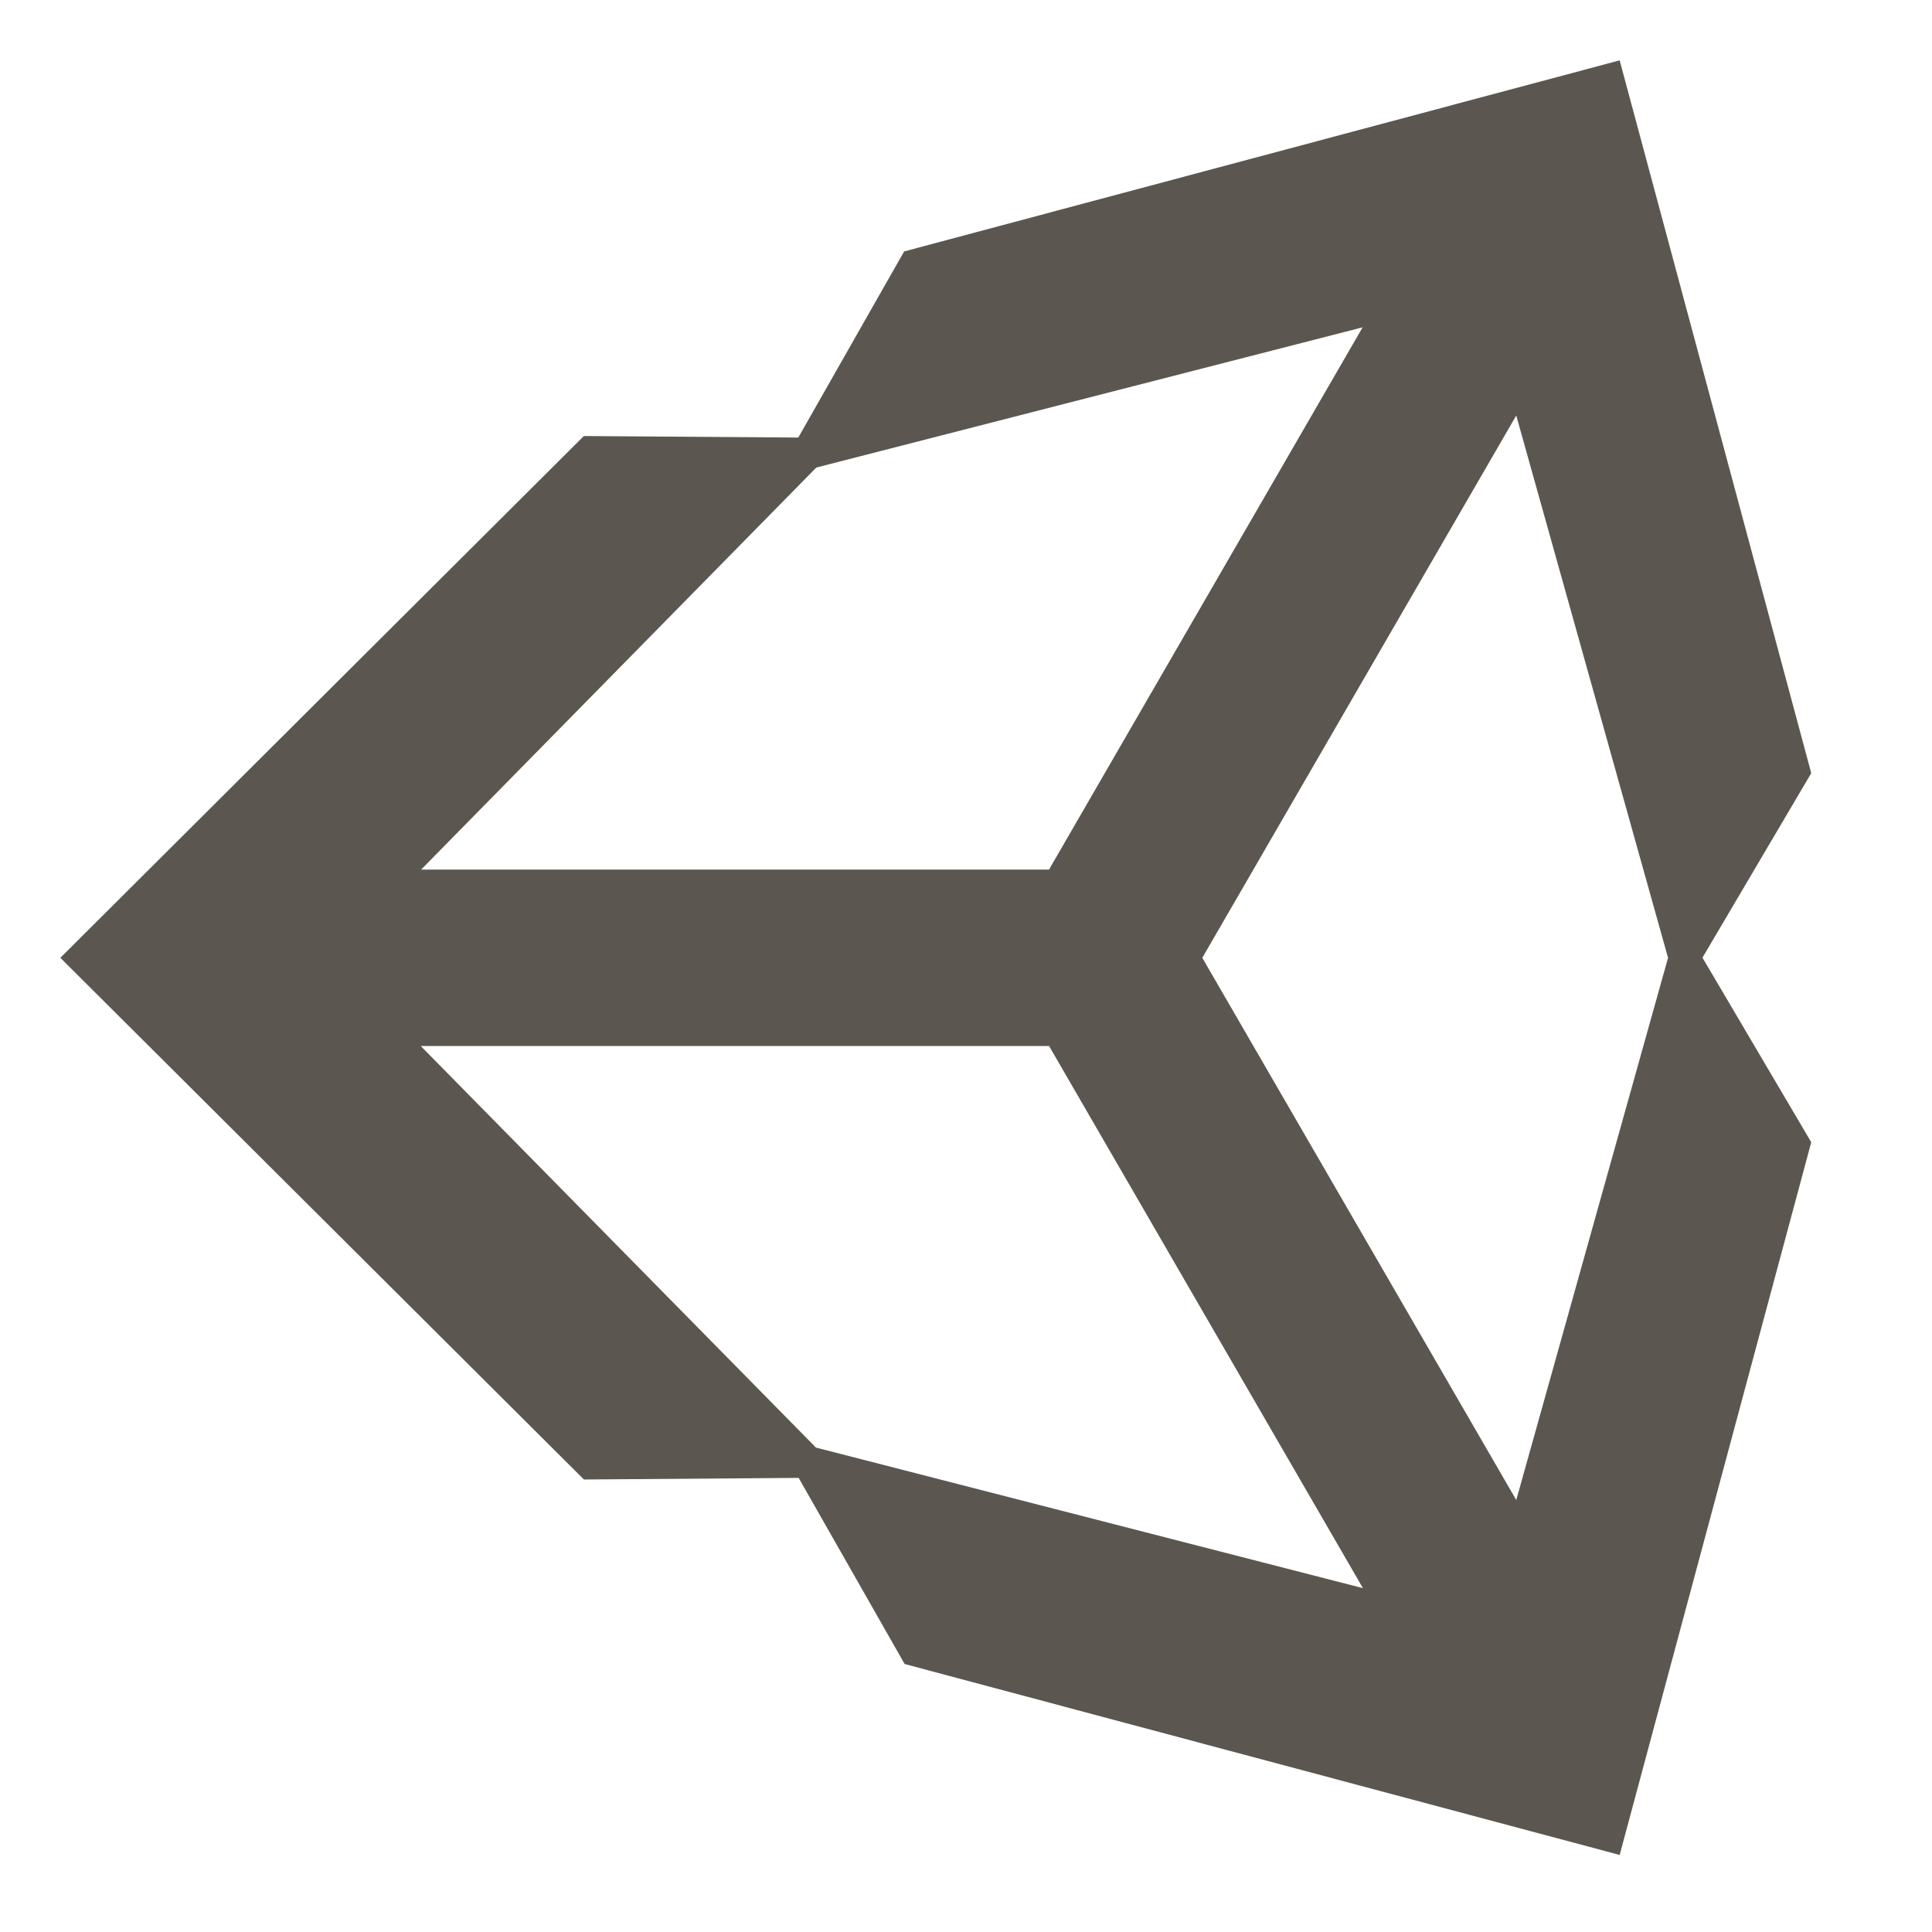
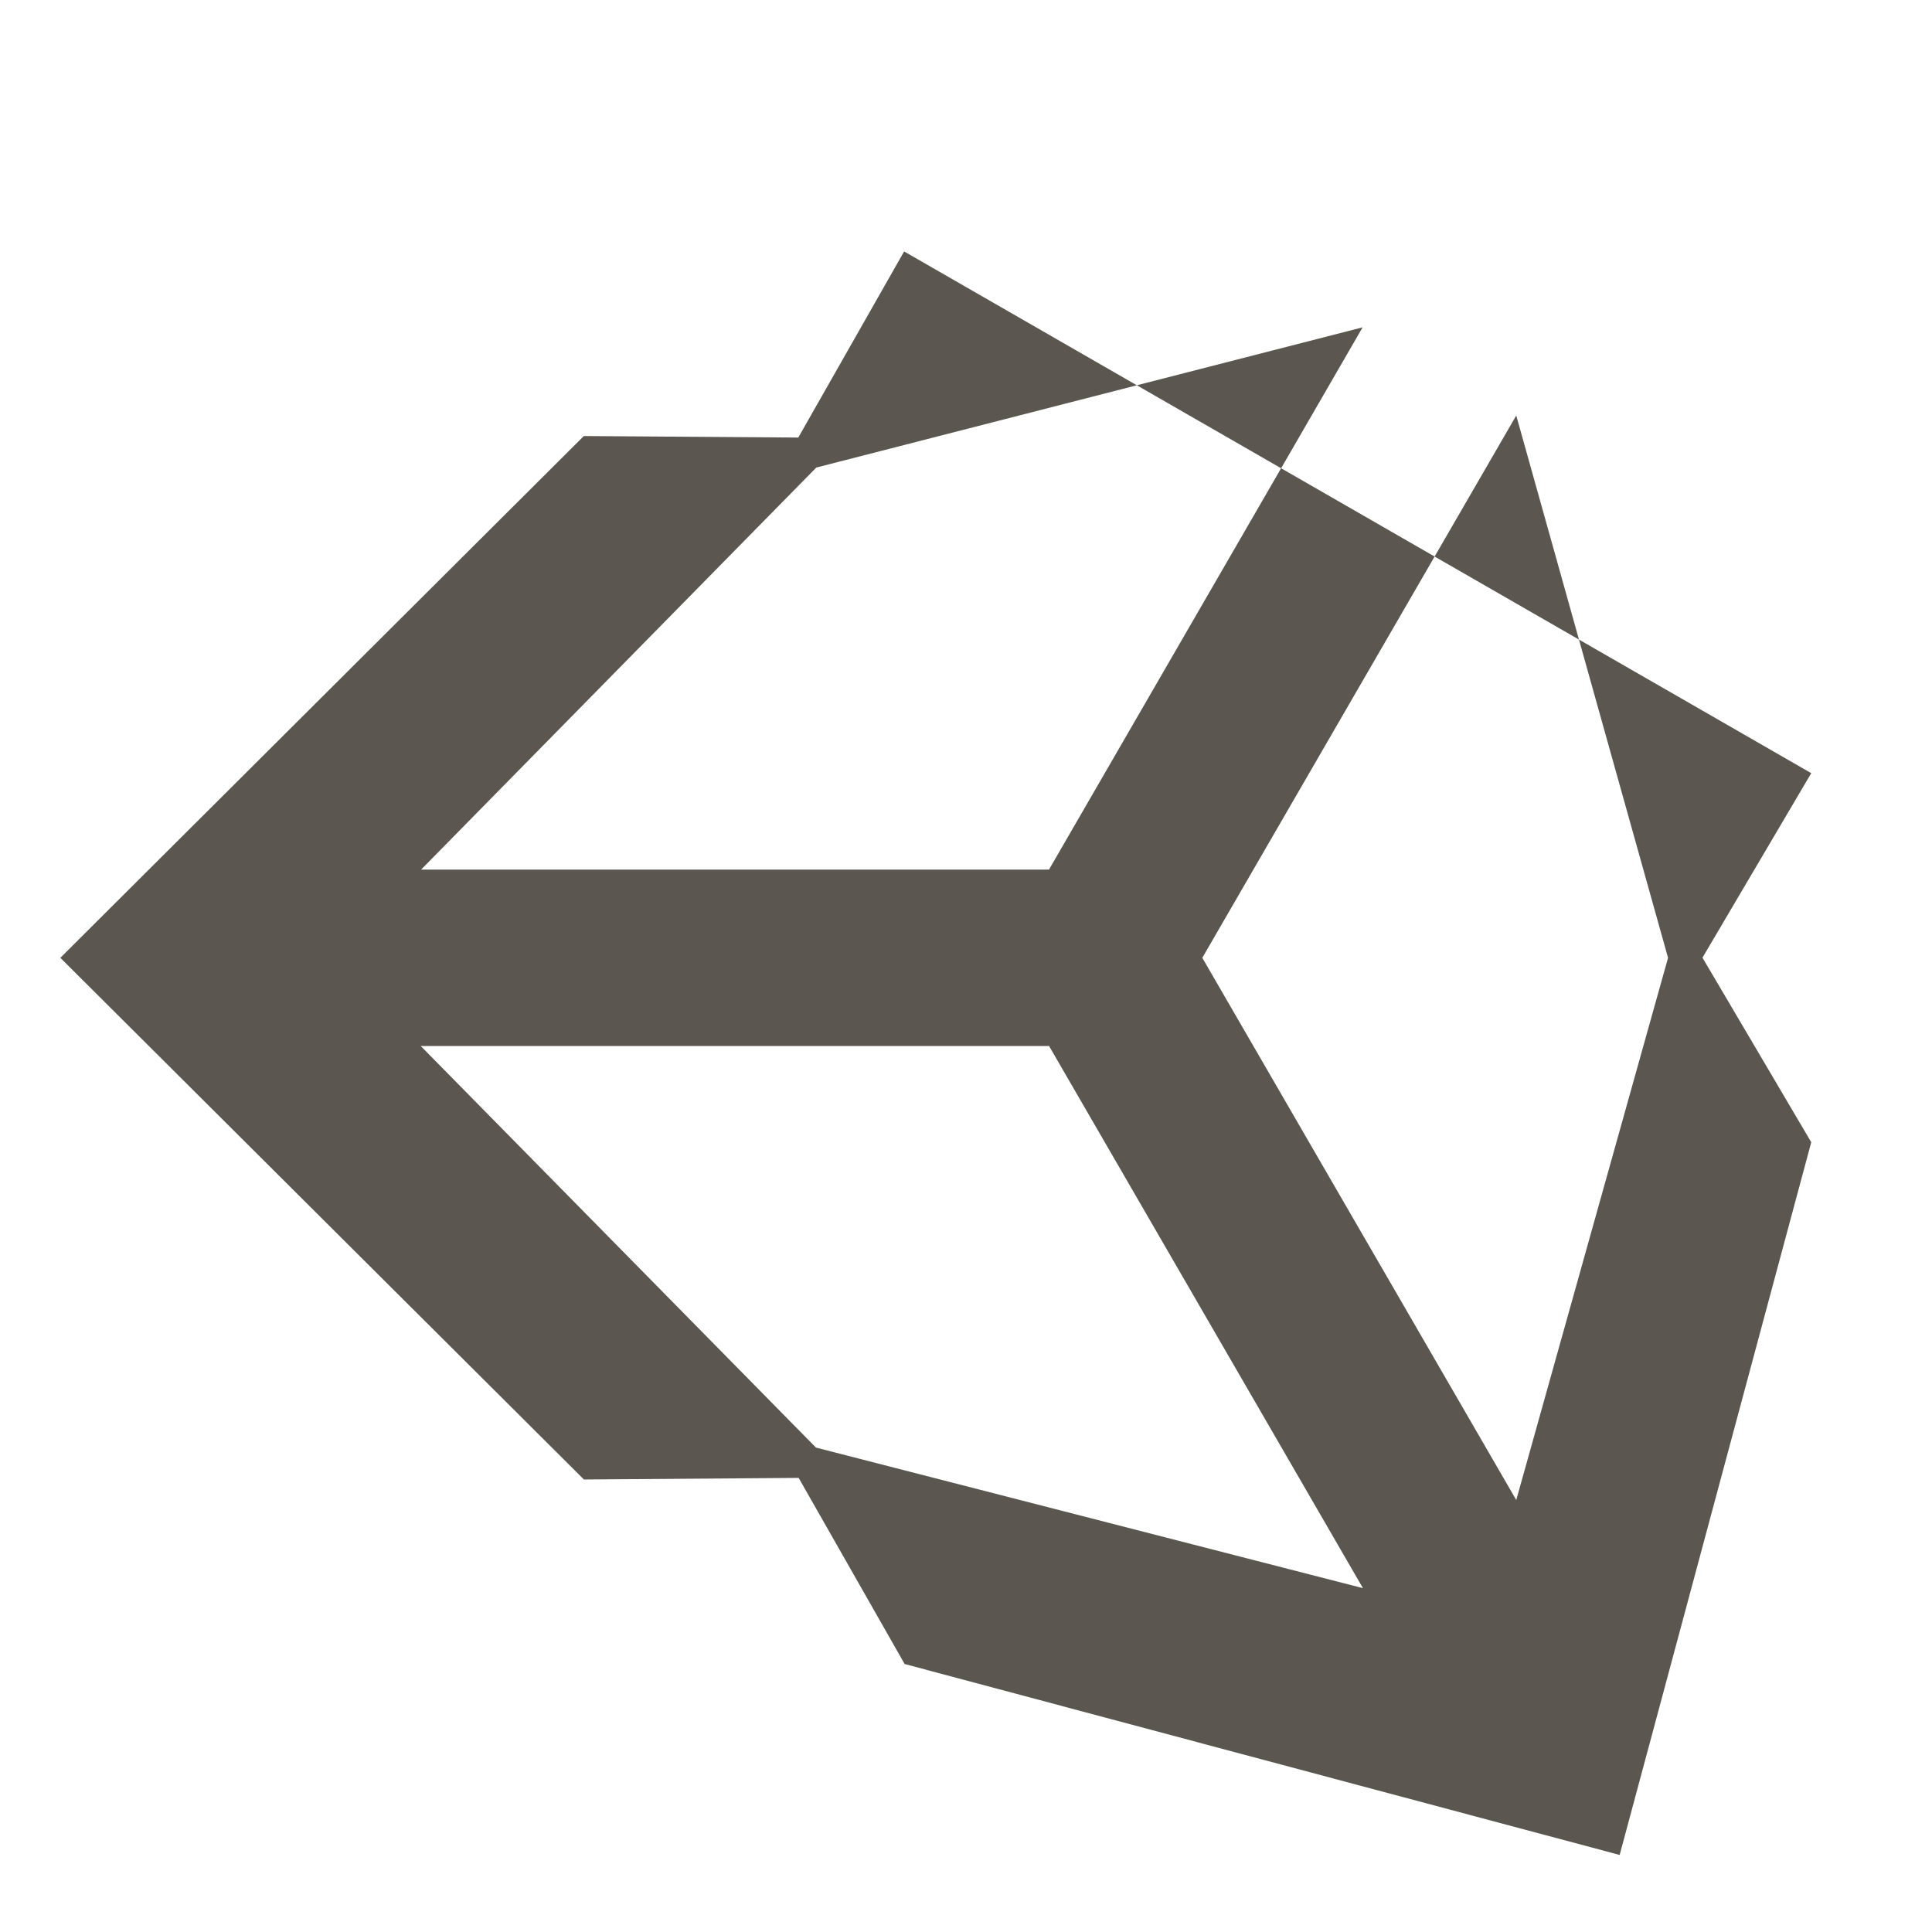
<svg xmlns="http://www.w3.org/2000/svg" width="42" height="42" viewBox="0 0 42 42" fill="none">
  <g id="icons">
-     <path id="Vector" d="M39.375 16.808L35.21 1.312L19.655 5.466L17.354 9.512L12.692 9.479L1.312 20.822L12.694 32.163L17.362 32.128L19.666 36.174L35.21 40.325L39.375 24.831L37.01 20.819L39.375 16.808ZM29.622 7.116L22.804 18.905H9.154L17.746 10.164L29.622 7.116ZM22.804 22.736L29.629 34.525L17.738 31.469L9.146 22.739H22.796L22.804 22.736ZM26.137 20.822L32.962 9.033L36.262 20.822L32.962 32.609L26.137 20.822Z" fill="#5B5750" />
+     <path id="Vector" d="M39.375 16.808L19.655 5.466L17.354 9.512L12.692 9.479L1.312 20.822L12.694 32.163L17.362 32.128L19.666 36.174L35.21 40.325L39.375 24.831L37.01 20.819L39.375 16.808ZM29.622 7.116L22.804 18.905H9.154L17.746 10.164L29.622 7.116ZM22.804 22.736L29.629 34.525L17.738 31.469L9.146 22.739H22.796L22.804 22.736ZM26.137 20.822L32.962 9.033L36.262 20.822L32.962 32.609L26.137 20.822Z" fill="#5B5750" />
  </g>
</svg>